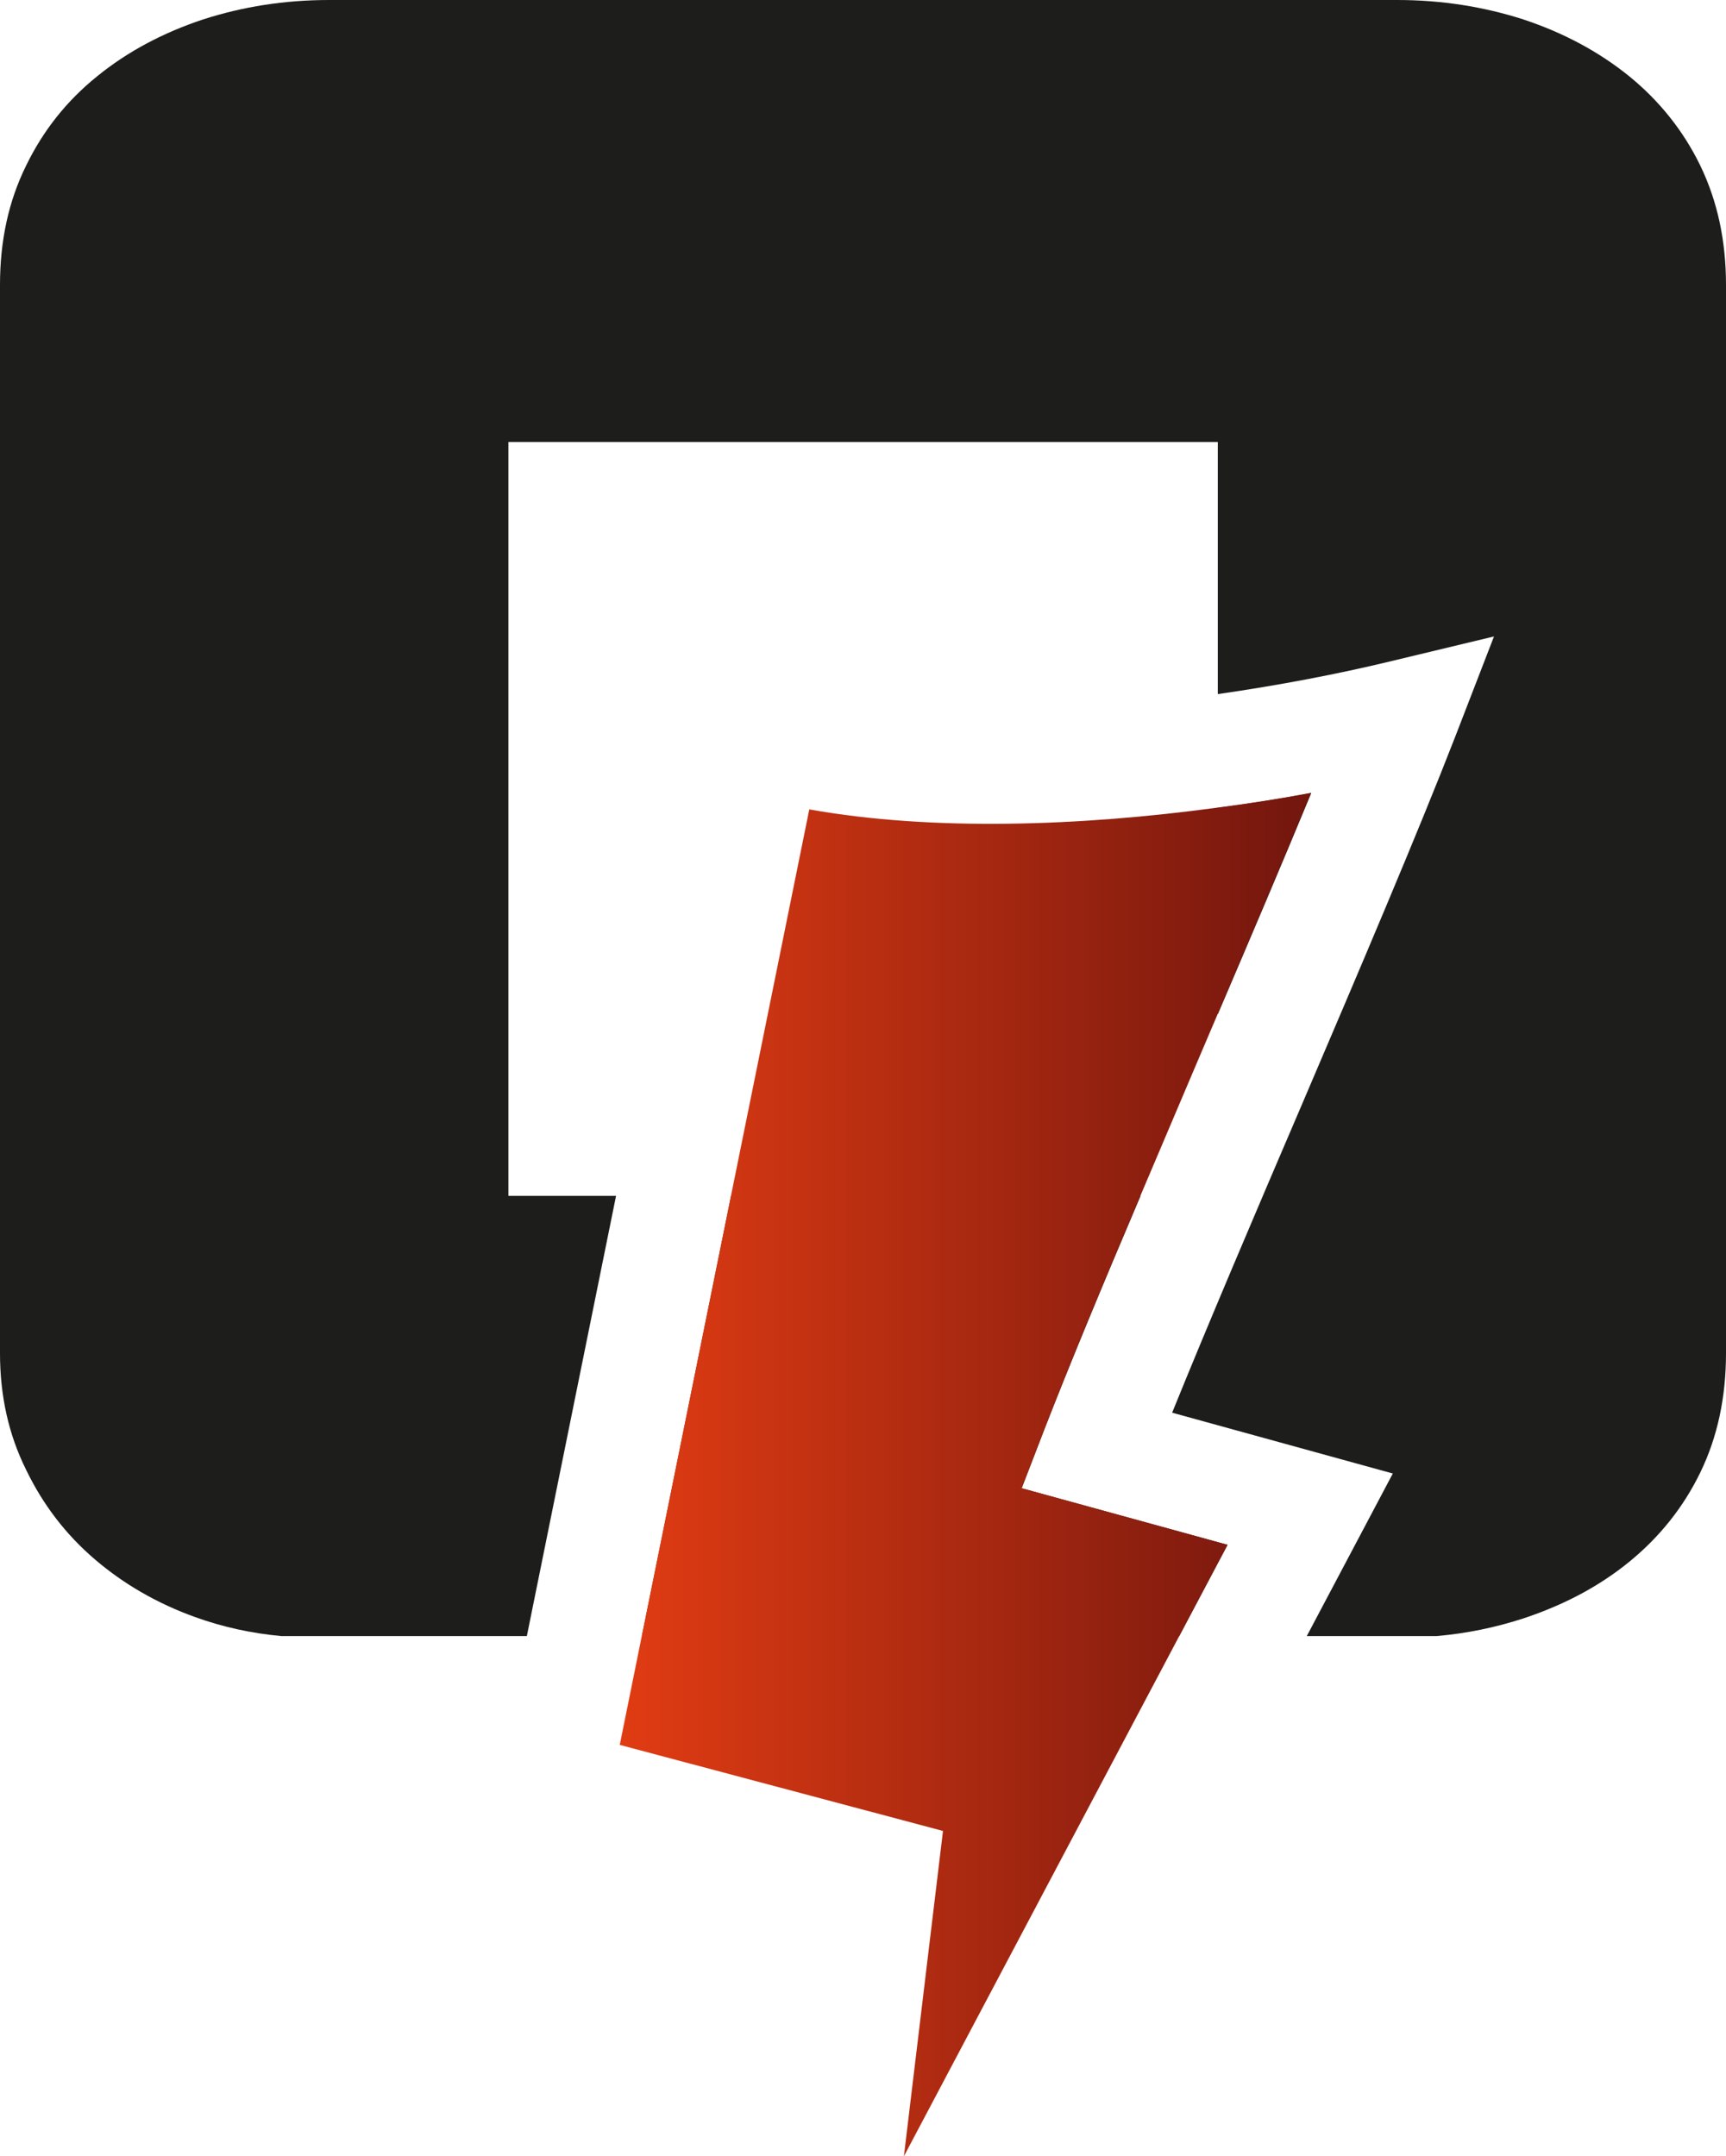
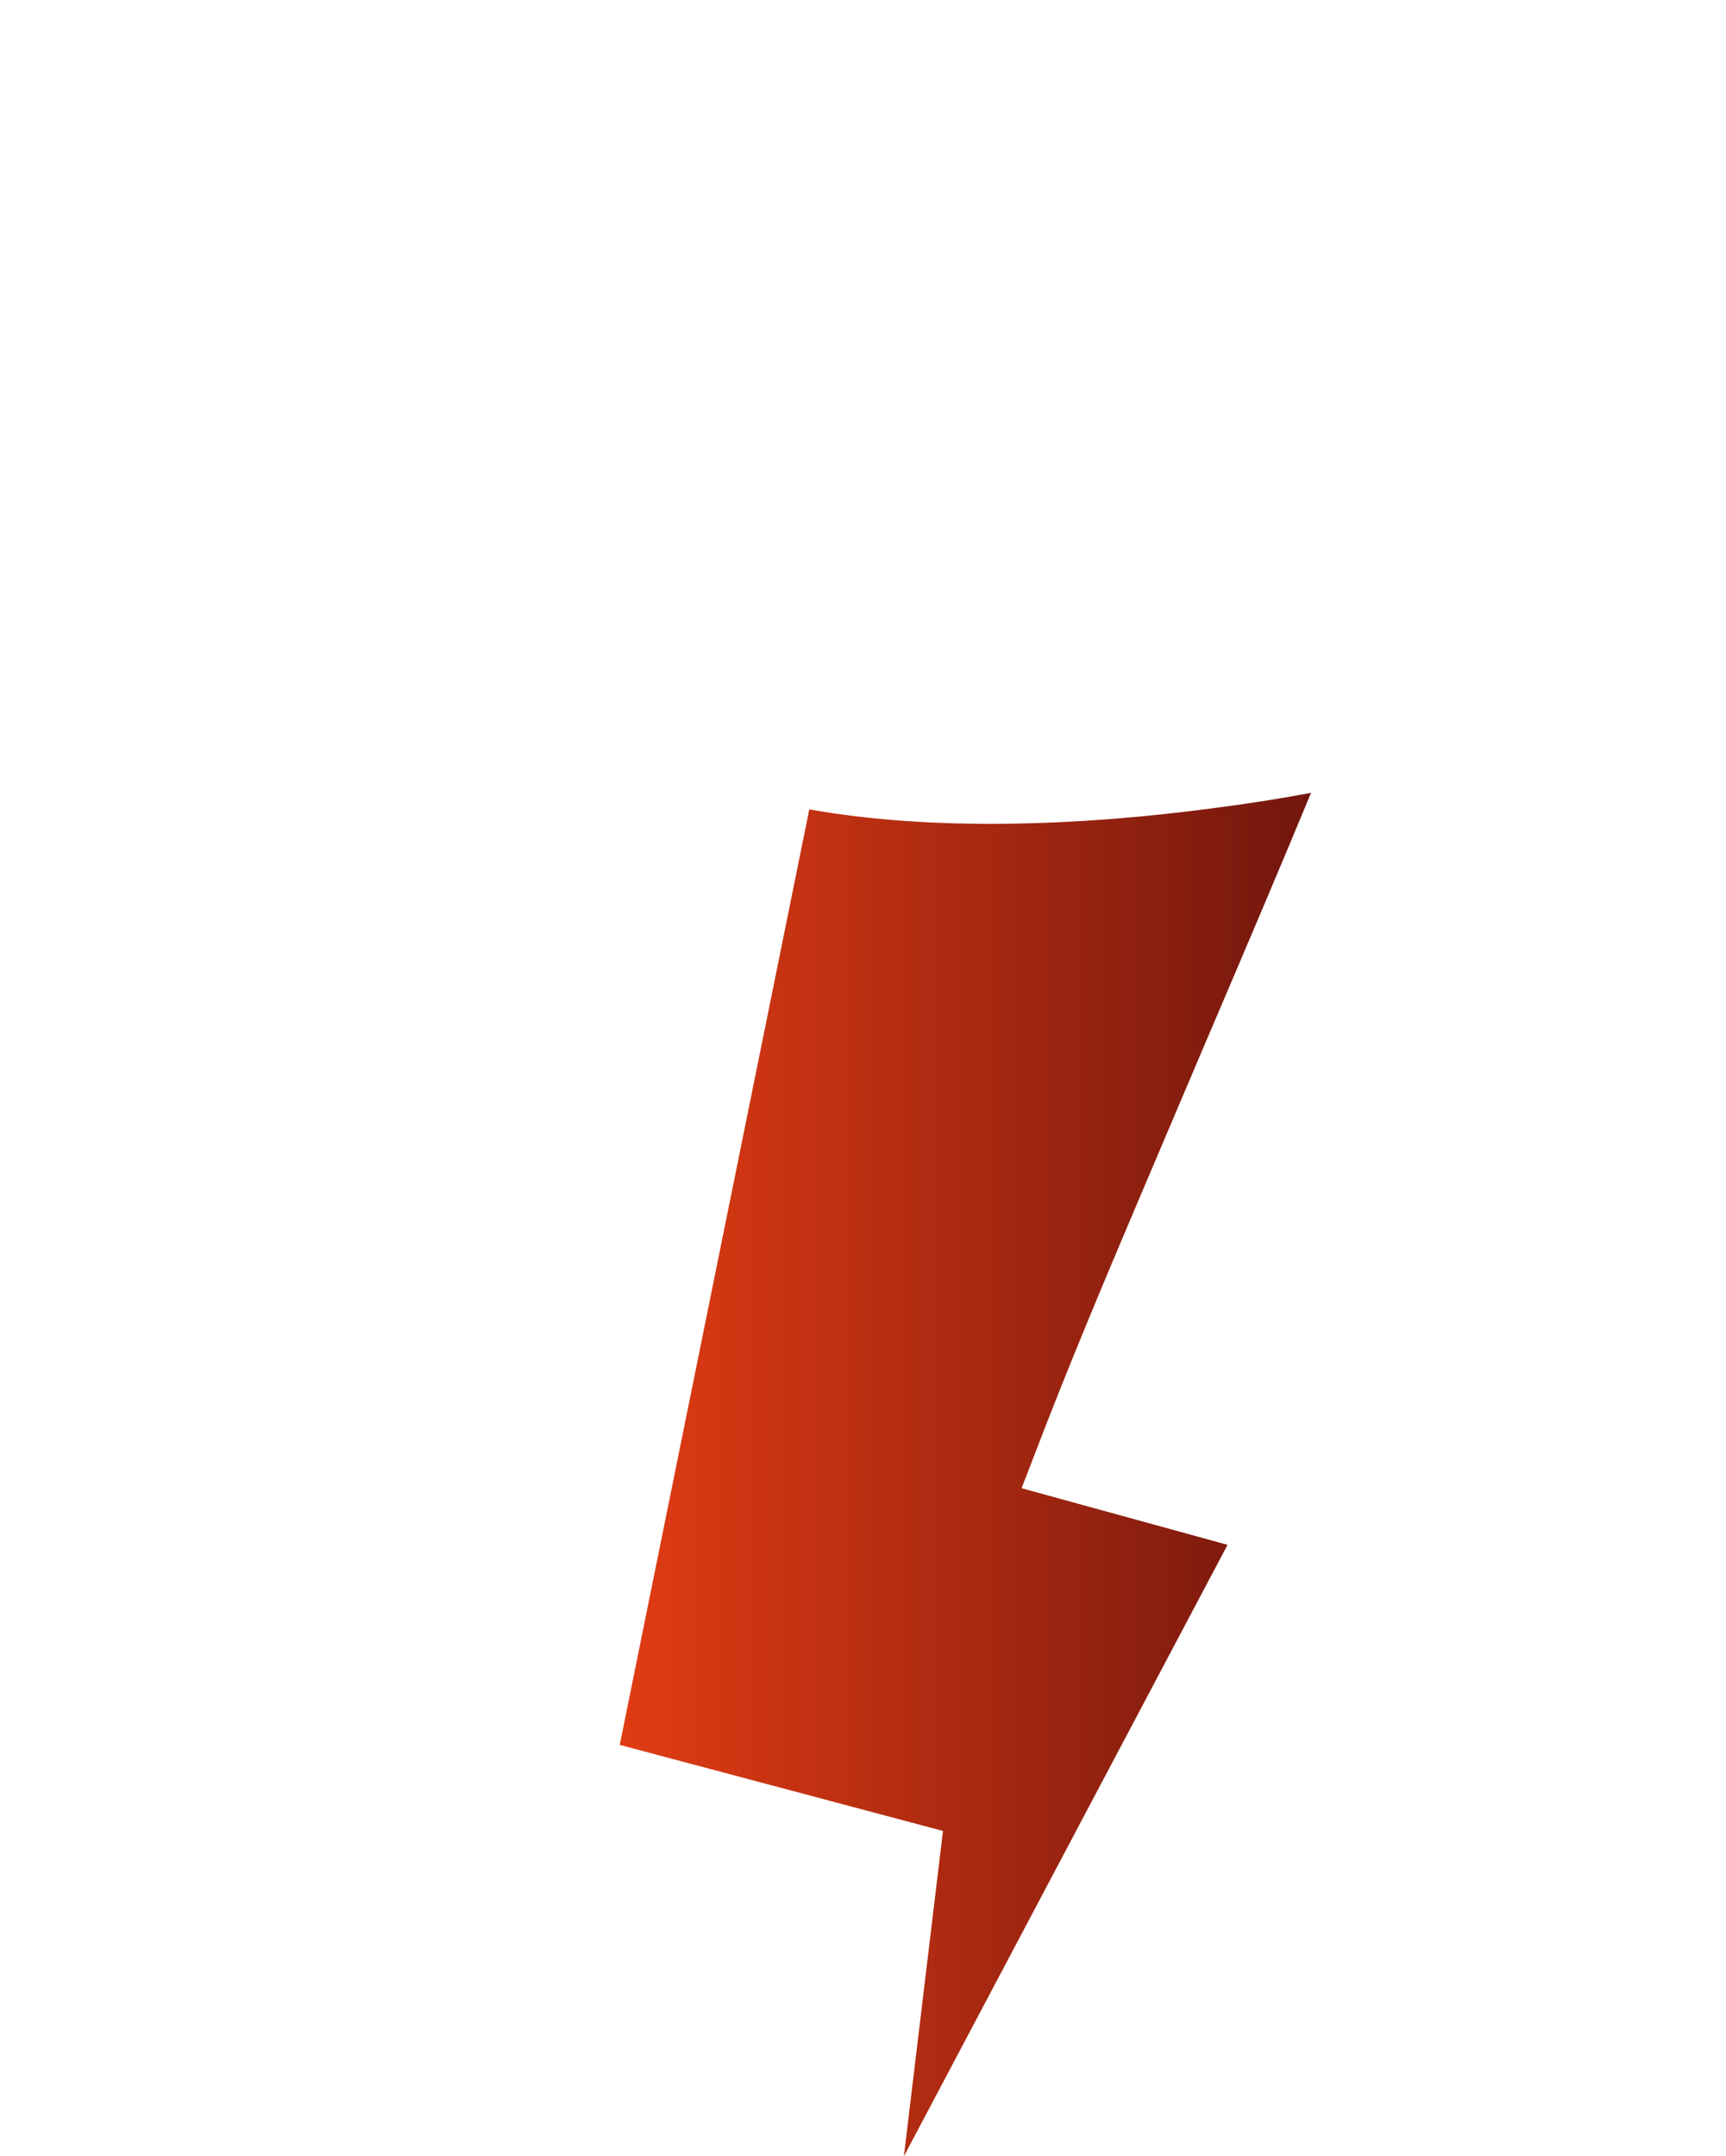
<svg xmlns="http://www.w3.org/2000/svg" id="Layer_2" data-name="Layer 2" viewBox="0 0 162.92 203.48">
  <defs>
    <style>
      .cls-1 {
        fill: url(#linear-gradient);
      }

      .cls-1, .cls-2 {
        stroke-width: 0px;
      }

      .cls-2 {
        fill: #1d1d1b;
      }
    </style>
    <linearGradient id="linear-gradient" x1="58.51" y1="139.16" x2="123.77" y2="139.16" gradientUnits="userSpaceOnUse">
      <stop offset="0" stop-color="#e13c13" />
      <stop offset="1" stop-color="#72160e" />
    </linearGradient>
  </defs>
  <g id="Layer_1-2" data-name="Layer 1">
-     <path class="cls-2" d="m96.44,140.44l2.12-5.5c2.33-6,5.57-13.8,9.1-22.09h-38.65l-8.42,41.54h50.72l4.56-8.61-19.43-5.34Zm18.51-64.21v19.48c3.12-7.29,6.21-14.55,8.82-20.87-2.85.53-5.8,1-8.82,1.39Zm45.55-60.59c-1.61-3.32-3.88-6.13-6.71-8.44-2.87-2.32-6.19-4.1-9.98-5.36-3.79-1.22-7.78-1.84-11.92-1.84H31.07c-4.18,0-8.15.62-11.92,1.84-3.79,1.26-7.13,3.04-9.98,5.36-2.87,2.31-5.1,5.12-6.71,8.44-1.65,3.34-2.46,7.07-2.46,11.25v100.8c0,4.03.81,7.68,2.46,11,1.61,3.34,3.79,6.15,6.49,8.46s5.85,4.15,9.5,5.46c2.55.92,5.27,1.52,8.09,1.78h23.19l8.42-41.54h-10.16V41.71h66.96v23.79c5.85-.84,11.39-1.91,16.2-3.07l9.87-2.37-3.66,9.46c-3.45,8.89-9.02,21.96-14.42,34.59-4.41,10.28-8.91,20.84-12.3,29.2l20.83,5.74-8.12,15.34h12.25c2.81-.24,5.57-.81,8.21-1.67,3.79-1.26,7.11-3,9.98-5.34,2.83-2.31,5.1-5.12,6.71-8.44,1.61-3.32,2.42-7.07,2.42-11.25V26.89c0-4.18-.81-7.91-2.42-11.25Z" />
    <path class="cls-1" d="m96.44,140.44l19.43,5.34-4.56,8.61-25.99,49.09,3.69-30.7-30.51-8.12,2.08-10.28,8.42-41.54,7.39-36.46c11.66,2.08,25.63,1.58,38.55-.17,3.02-.39,5.96-.86,8.81-1.39-2.61,6.32-5.7,13.58-8.81,20.87l-1.8,4.22c-1.84,4.33-3.69,8.68-5.49,12.92-3.53,8.29-6.77,16.09-9.09,22.09l-2.12,5.49Z" />
  </g>
</svg>